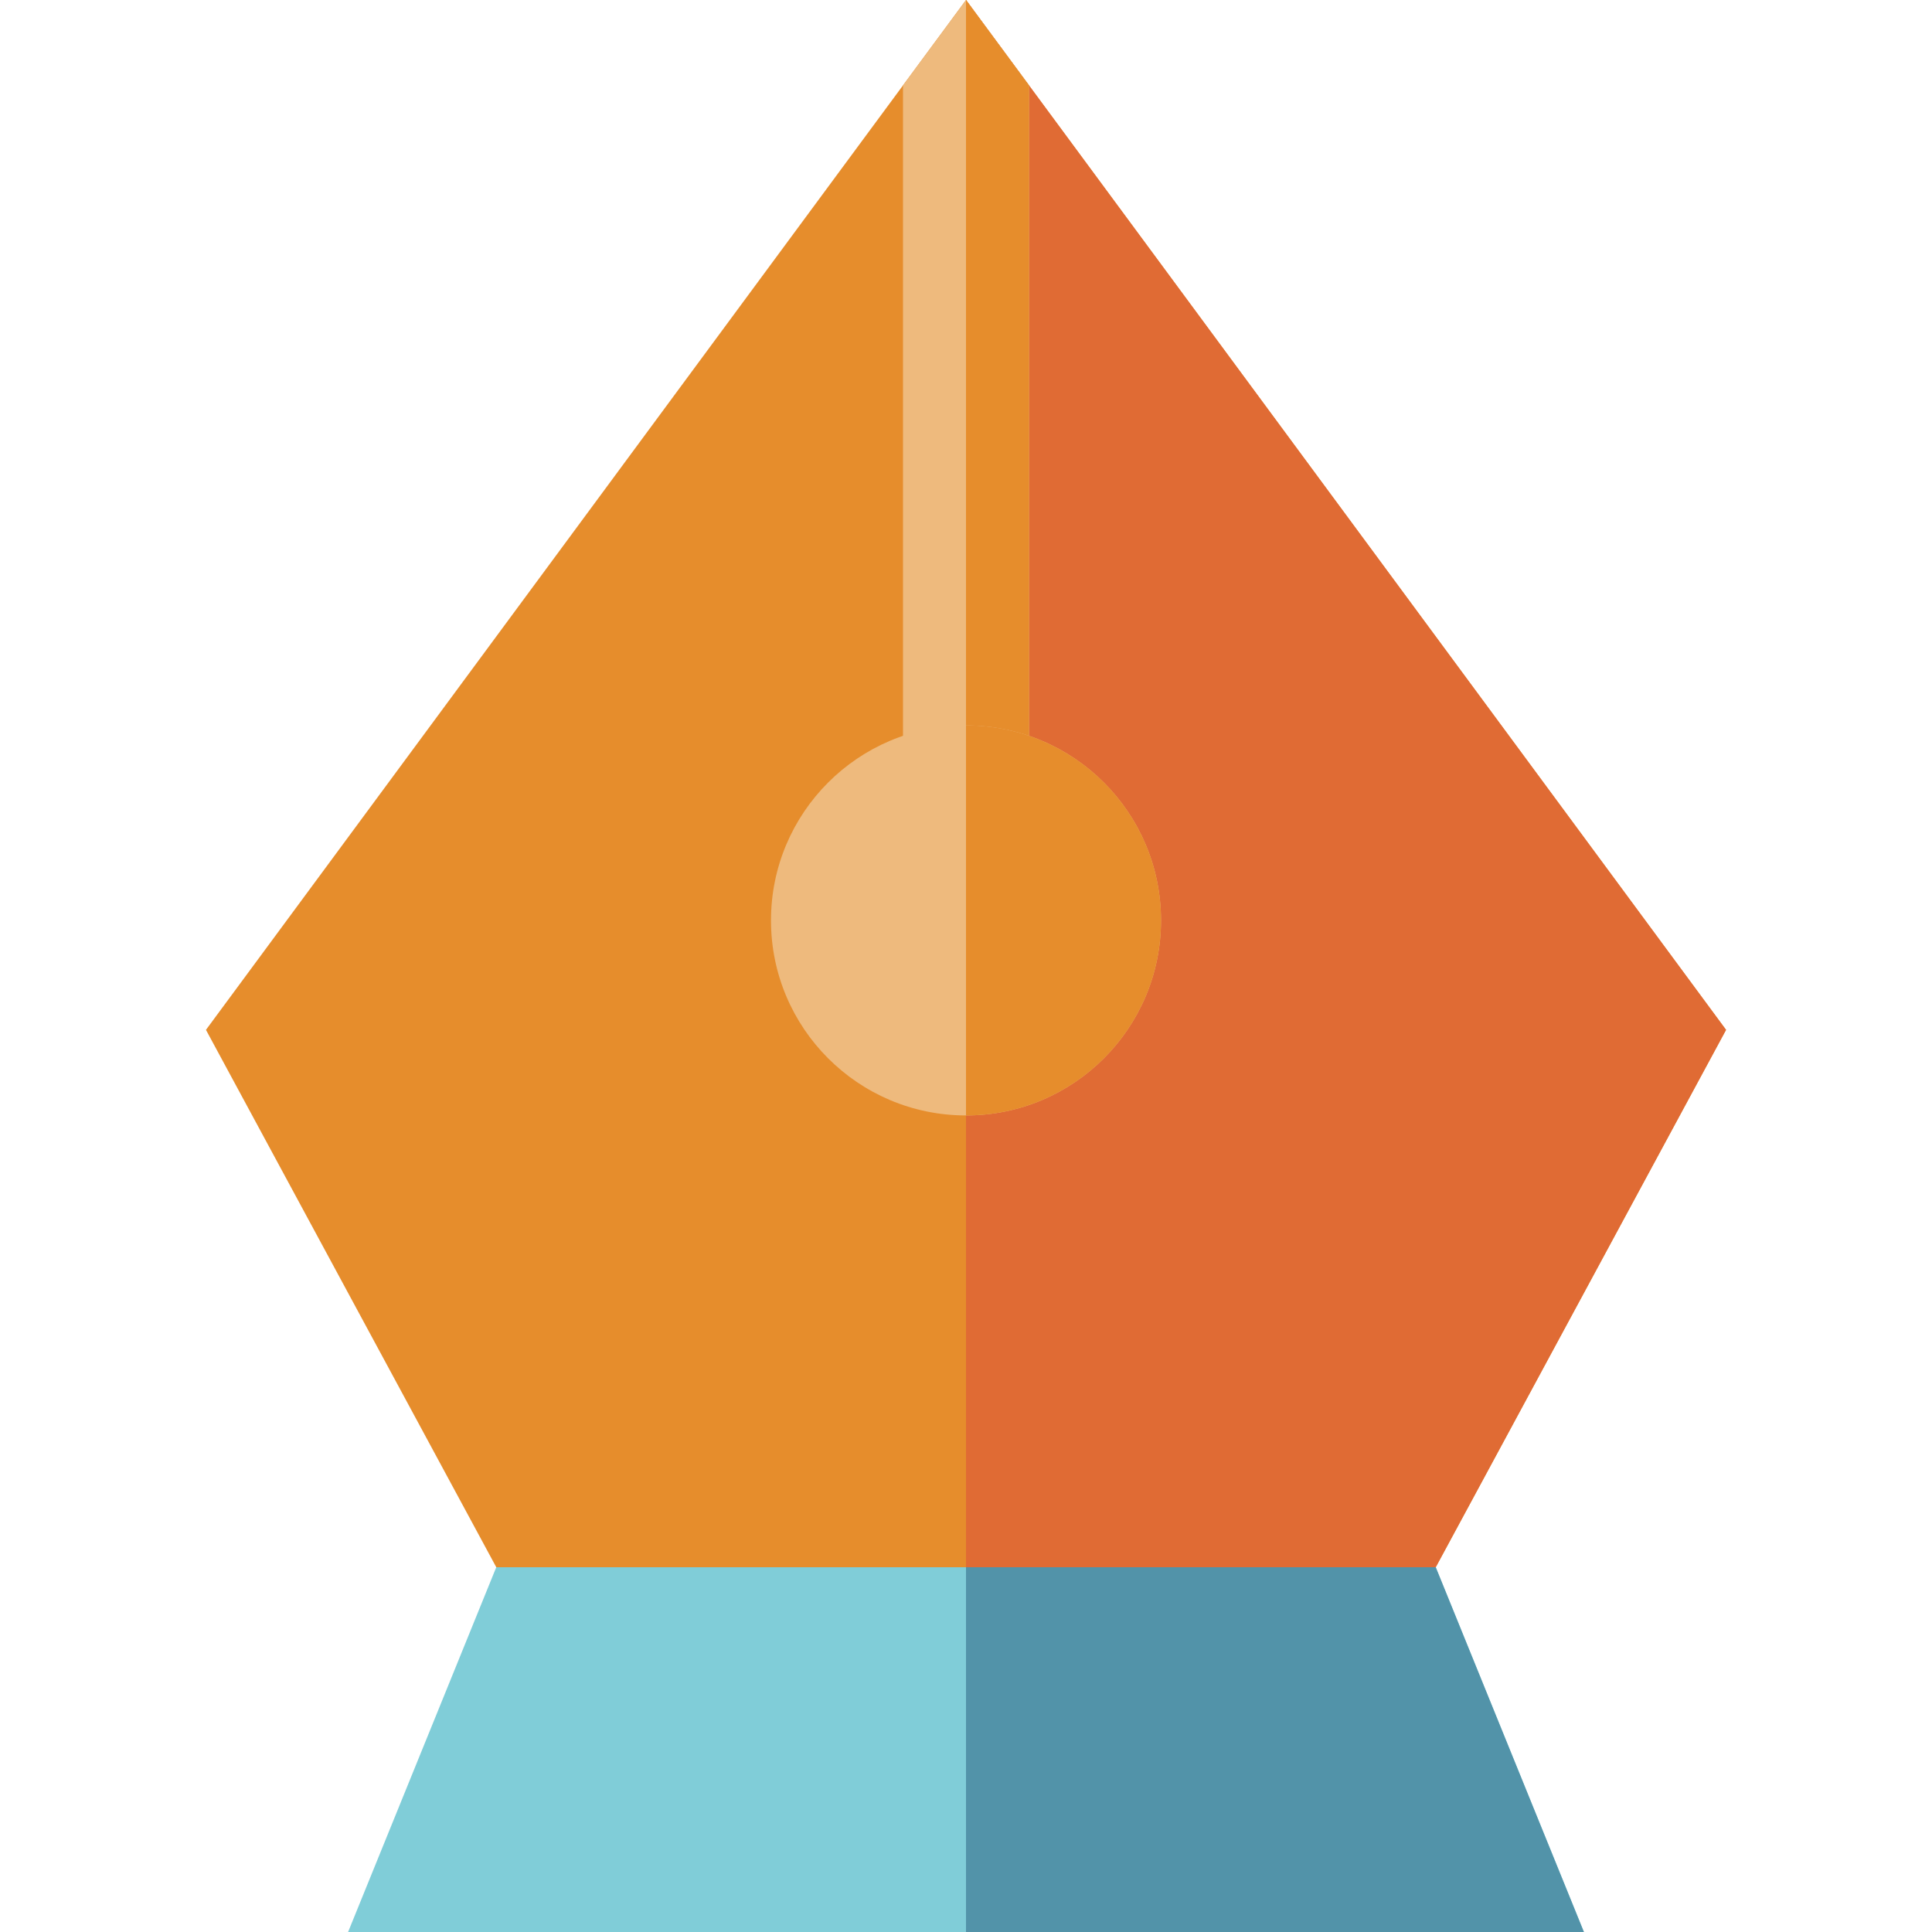
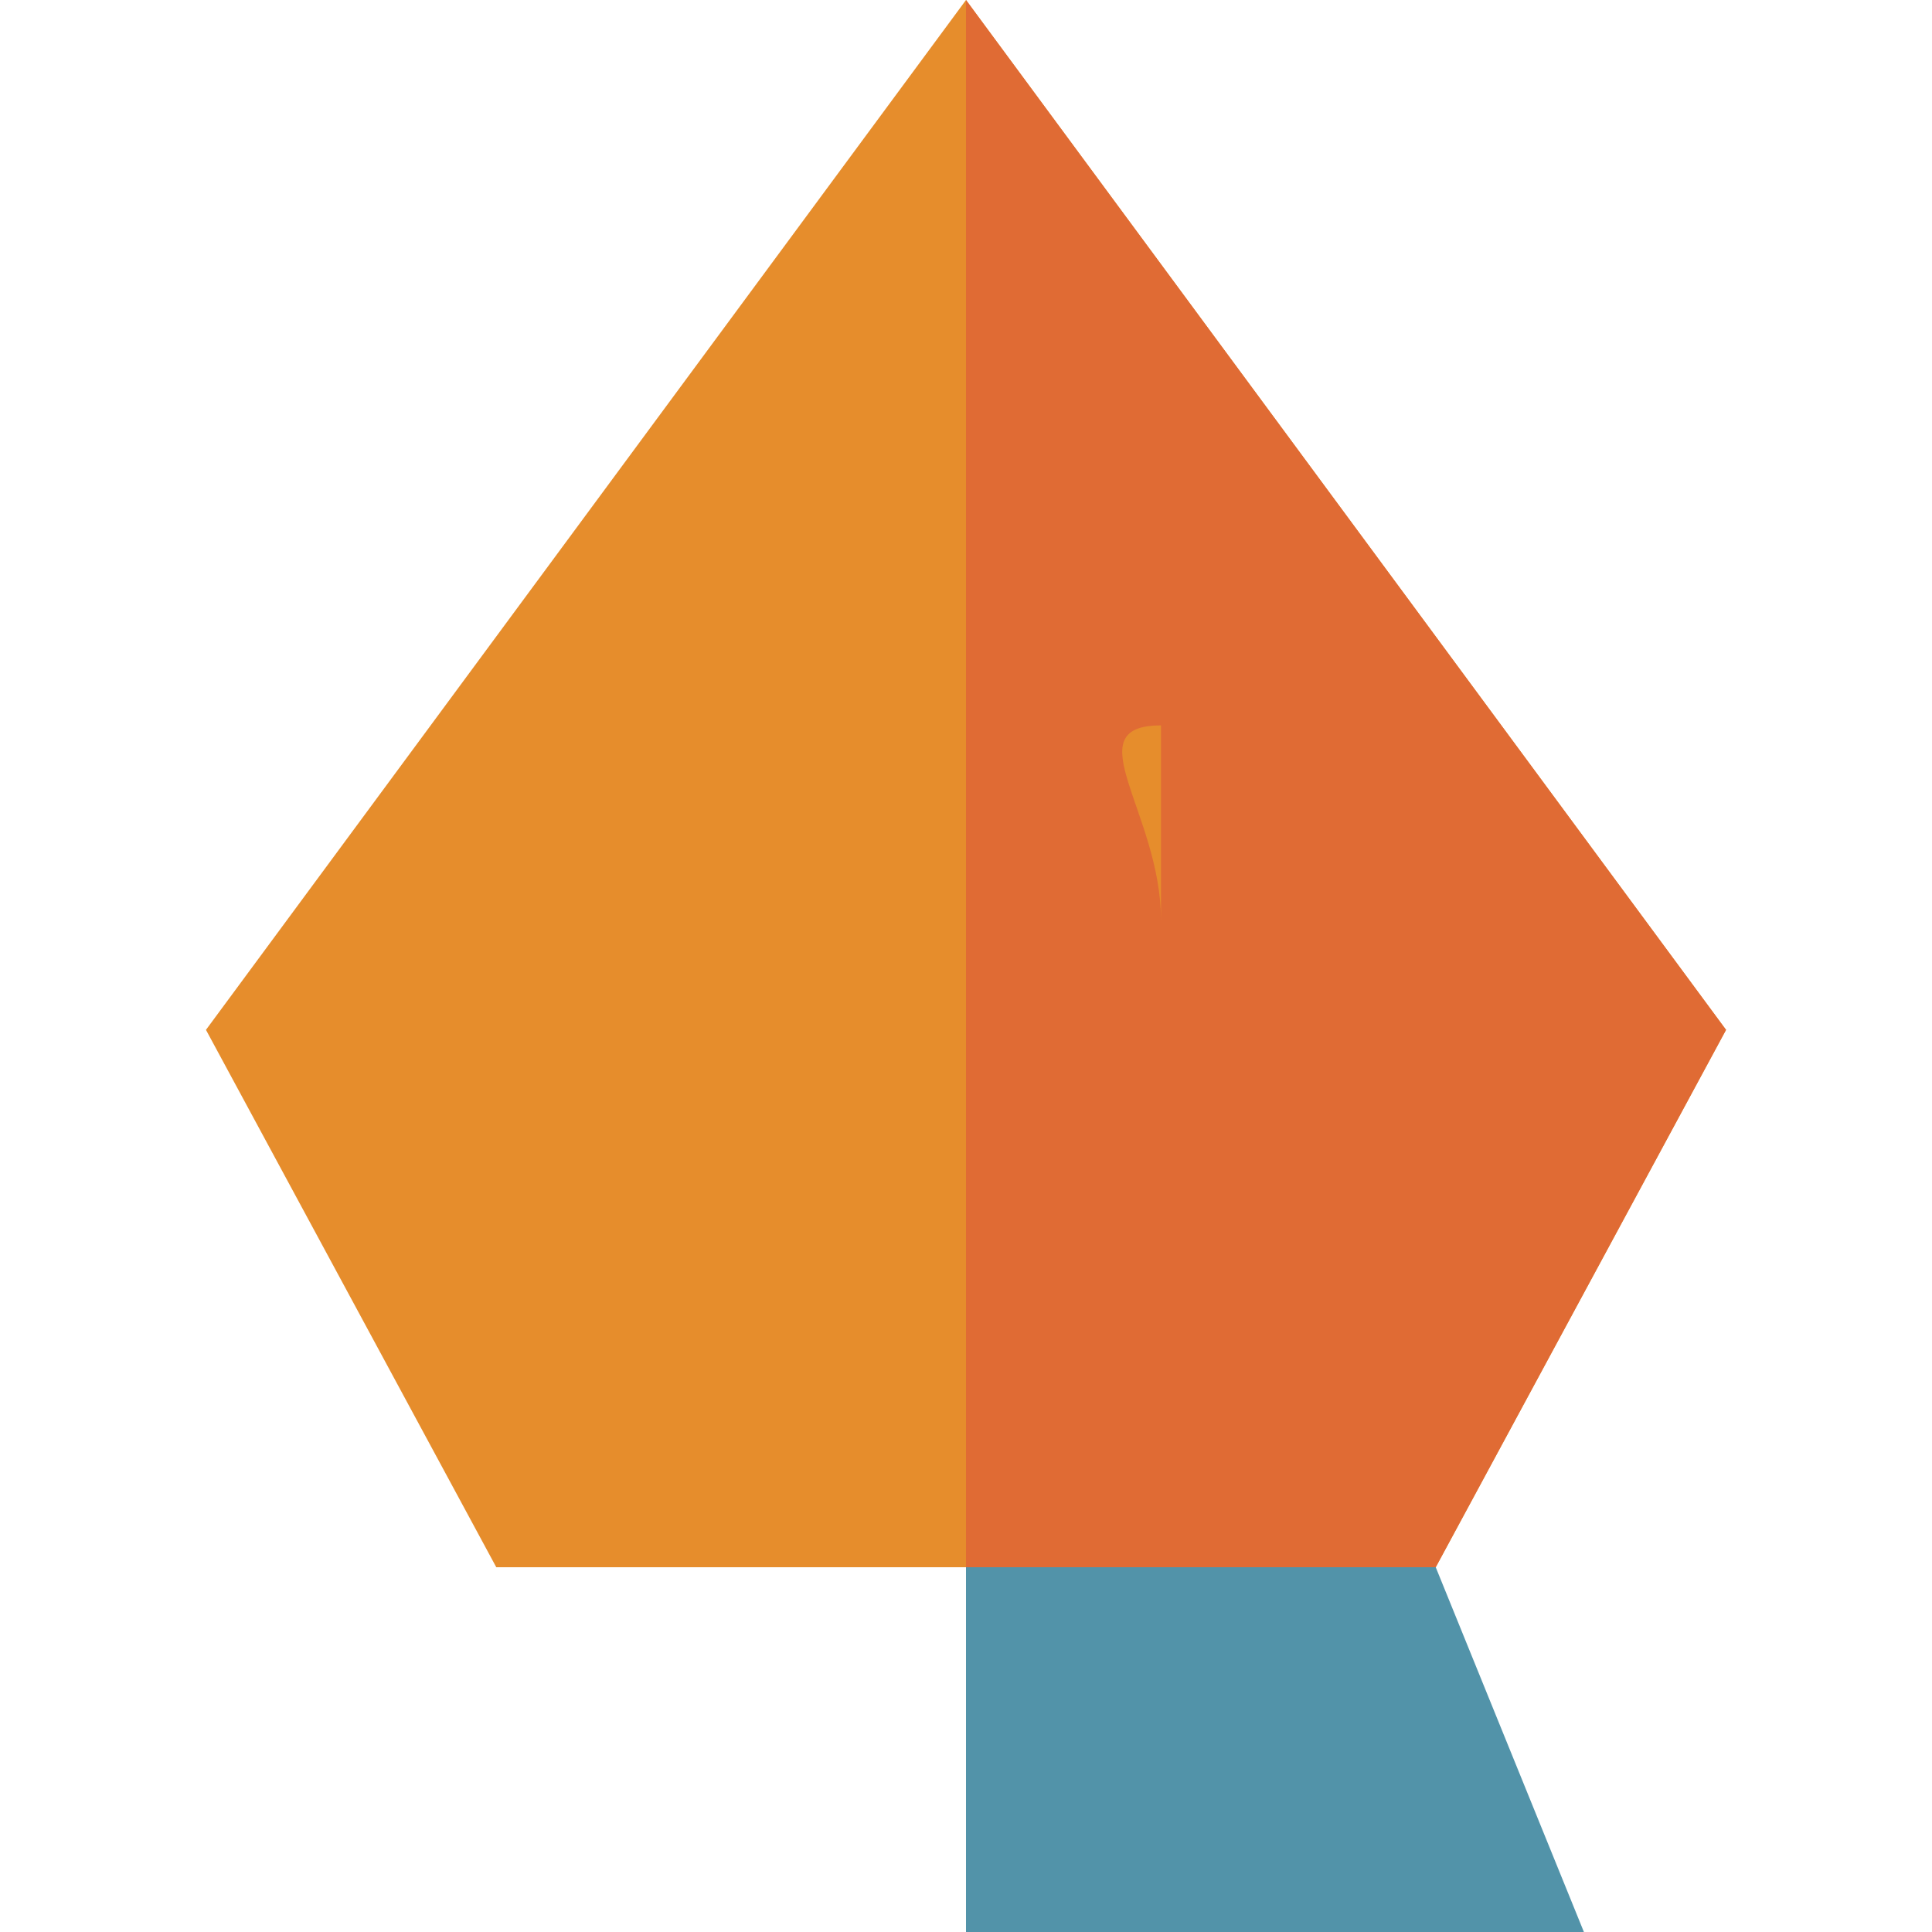
<svg xmlns="http://www.w3.org/2000/svg" height="800px" width="800px" version="1.1" id="Layer_1" viewBox="0 0 512 512" xml:space="preserve">
-   <polygon style="fill:#80CDD8;" points="131.517,415.332 92.246,512 256,512 419.754,512 380.483,415.332 380.483,376.592   131.45,376.592 " />
  <polygon style="fill:#5293A9;" points="256,512 419.754,512 380.483,415.332 380.483,376.592 256,376.592 " />
  <polygon style="fill:#E68D2C;" points="256,0 54.581,272.922 131.517,415.332 380.483,415.332 457.419,272.922 " />
  <polygon style="fill:#E06B34;" points="256,0 256,415.332 380.483,415.332 457.419,272.922 " />
-   <polygon style="fill:#EEBA7D;" points="239.304,243.069 272.696,243.069 272.696,22.623 256,0 239.304,22.623 " />
-   <polygon style="fill:#E68D2C;" points="256,243.069 272.696,243.069 272.696,22.623 256,0 " />
-   <circle style="fill:#EEBA7D;" cx="256" cy="243.923" r="51.679" />
-   <path style="fill:#E68D2C;" d="M307.683,243.921c0,28.544-23.139,51.683-51.683,51.683V192.239  C284.544,192.239,307.683,215.378,307.683,243.921z" />
+   <path style="fill:#E68D2C;" d="M307.683,243.921V192.239  C284.544,192.239,307.683,215.378,307.683,243.921z" />
</svg>